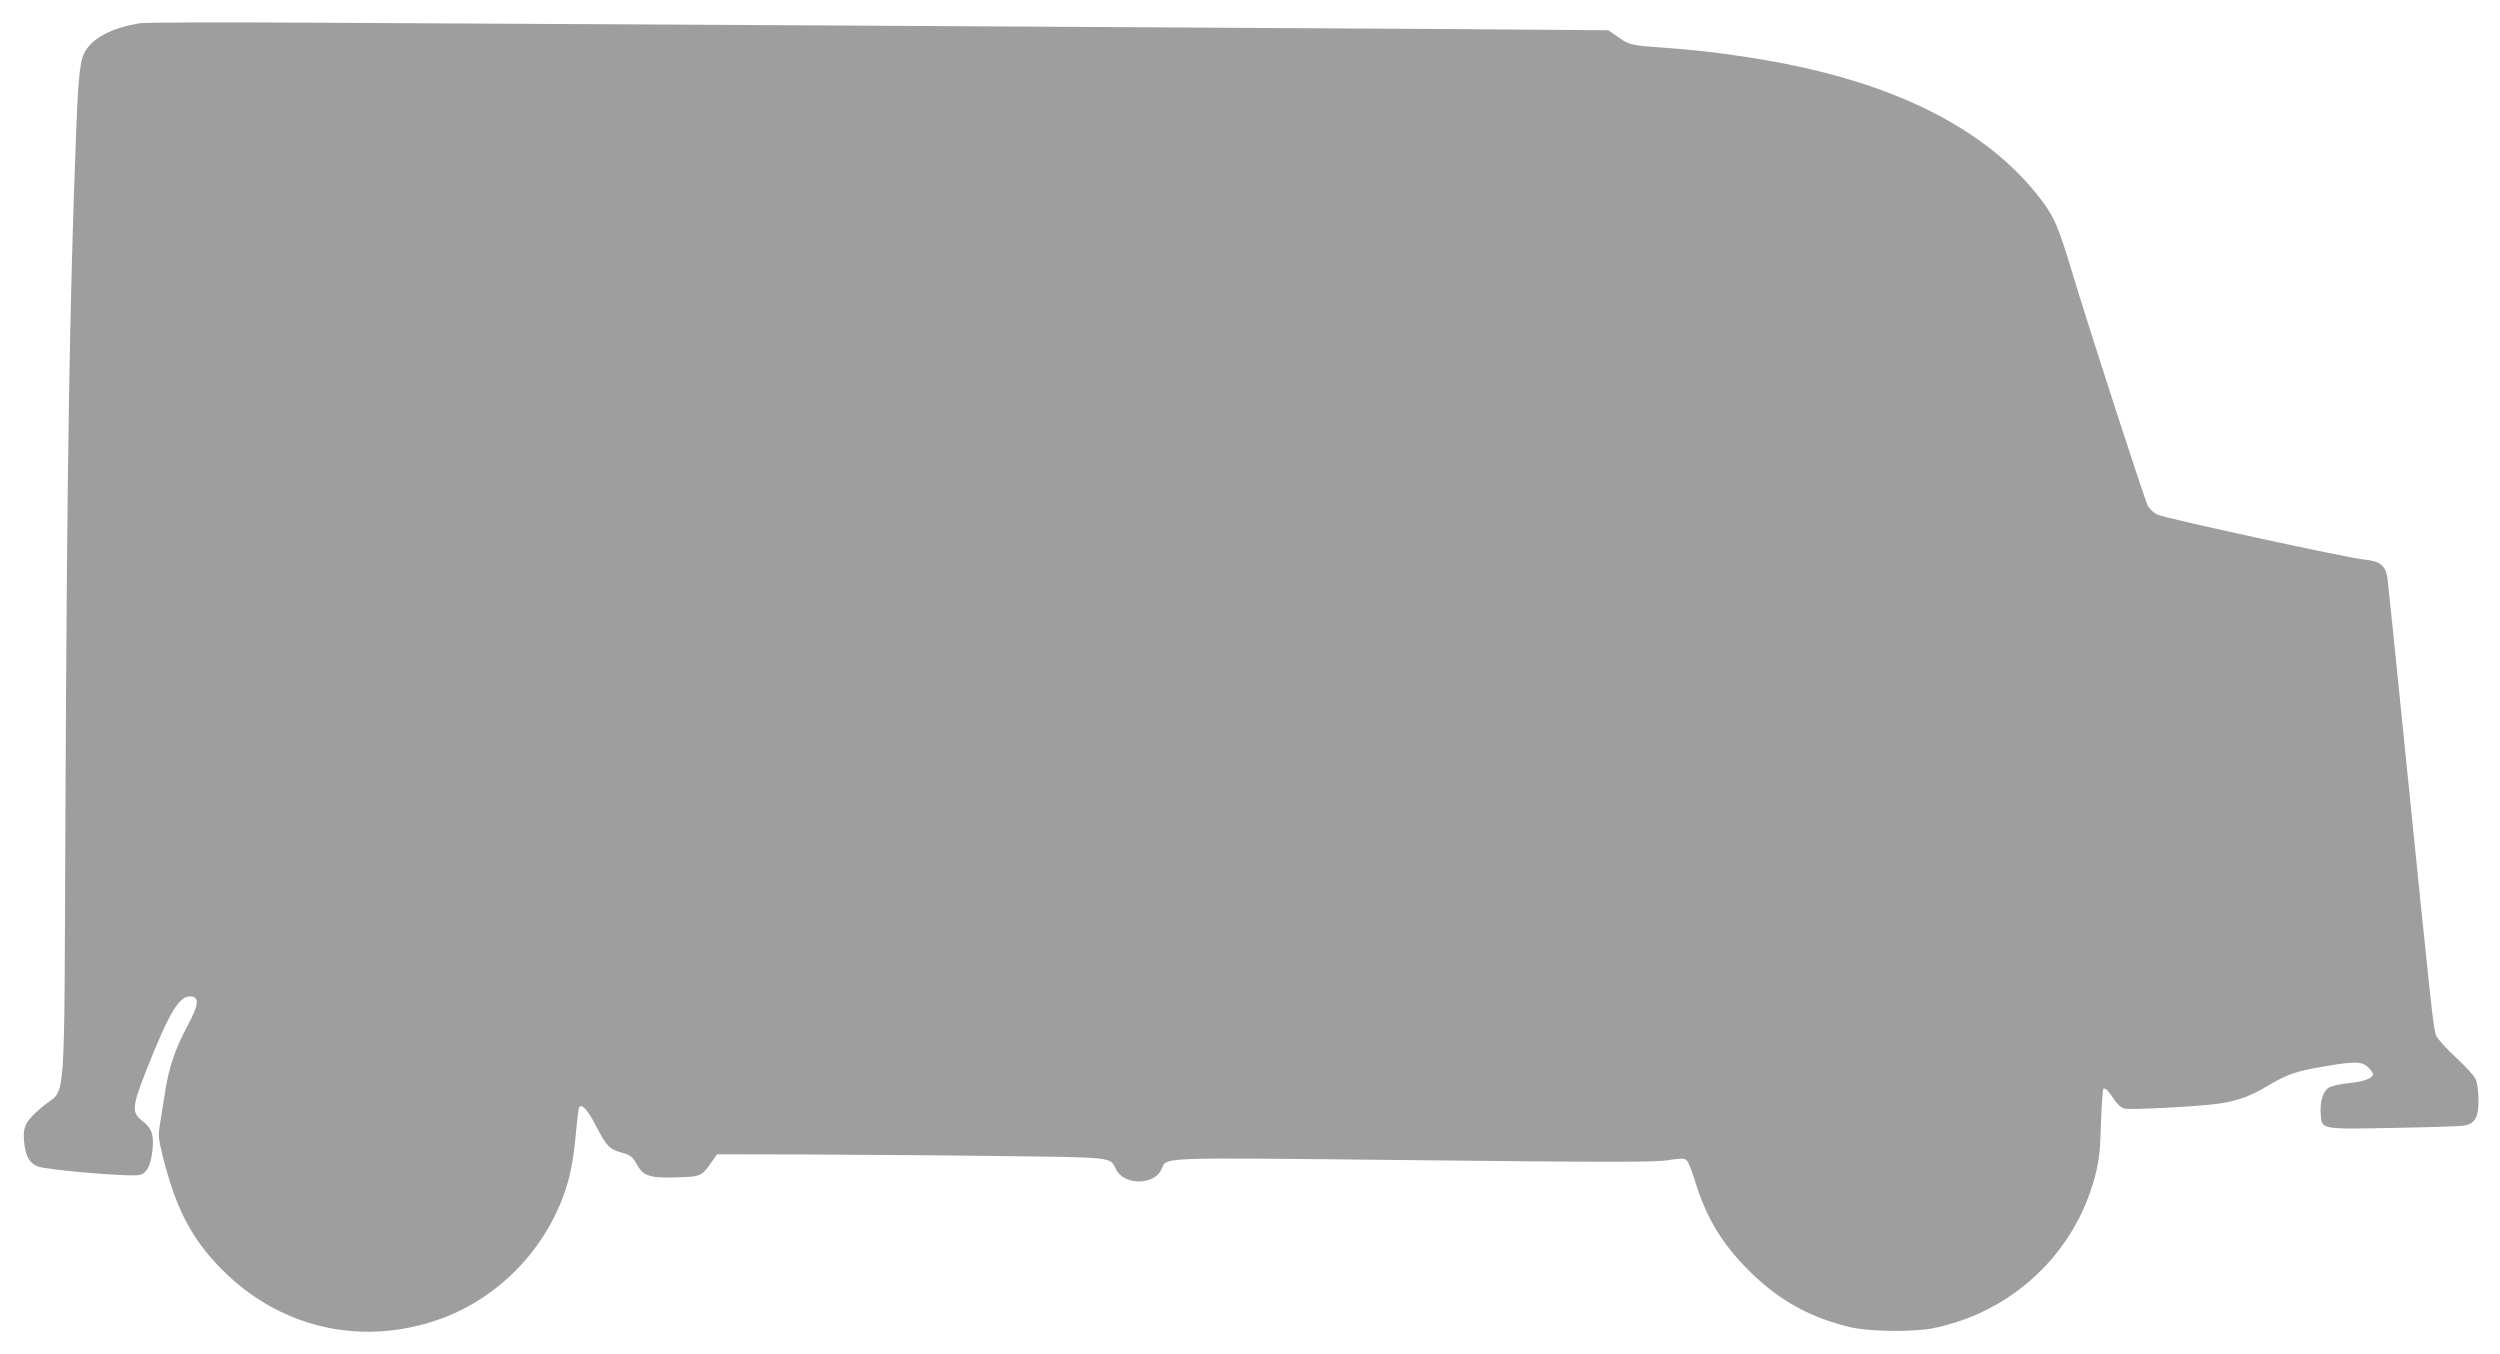
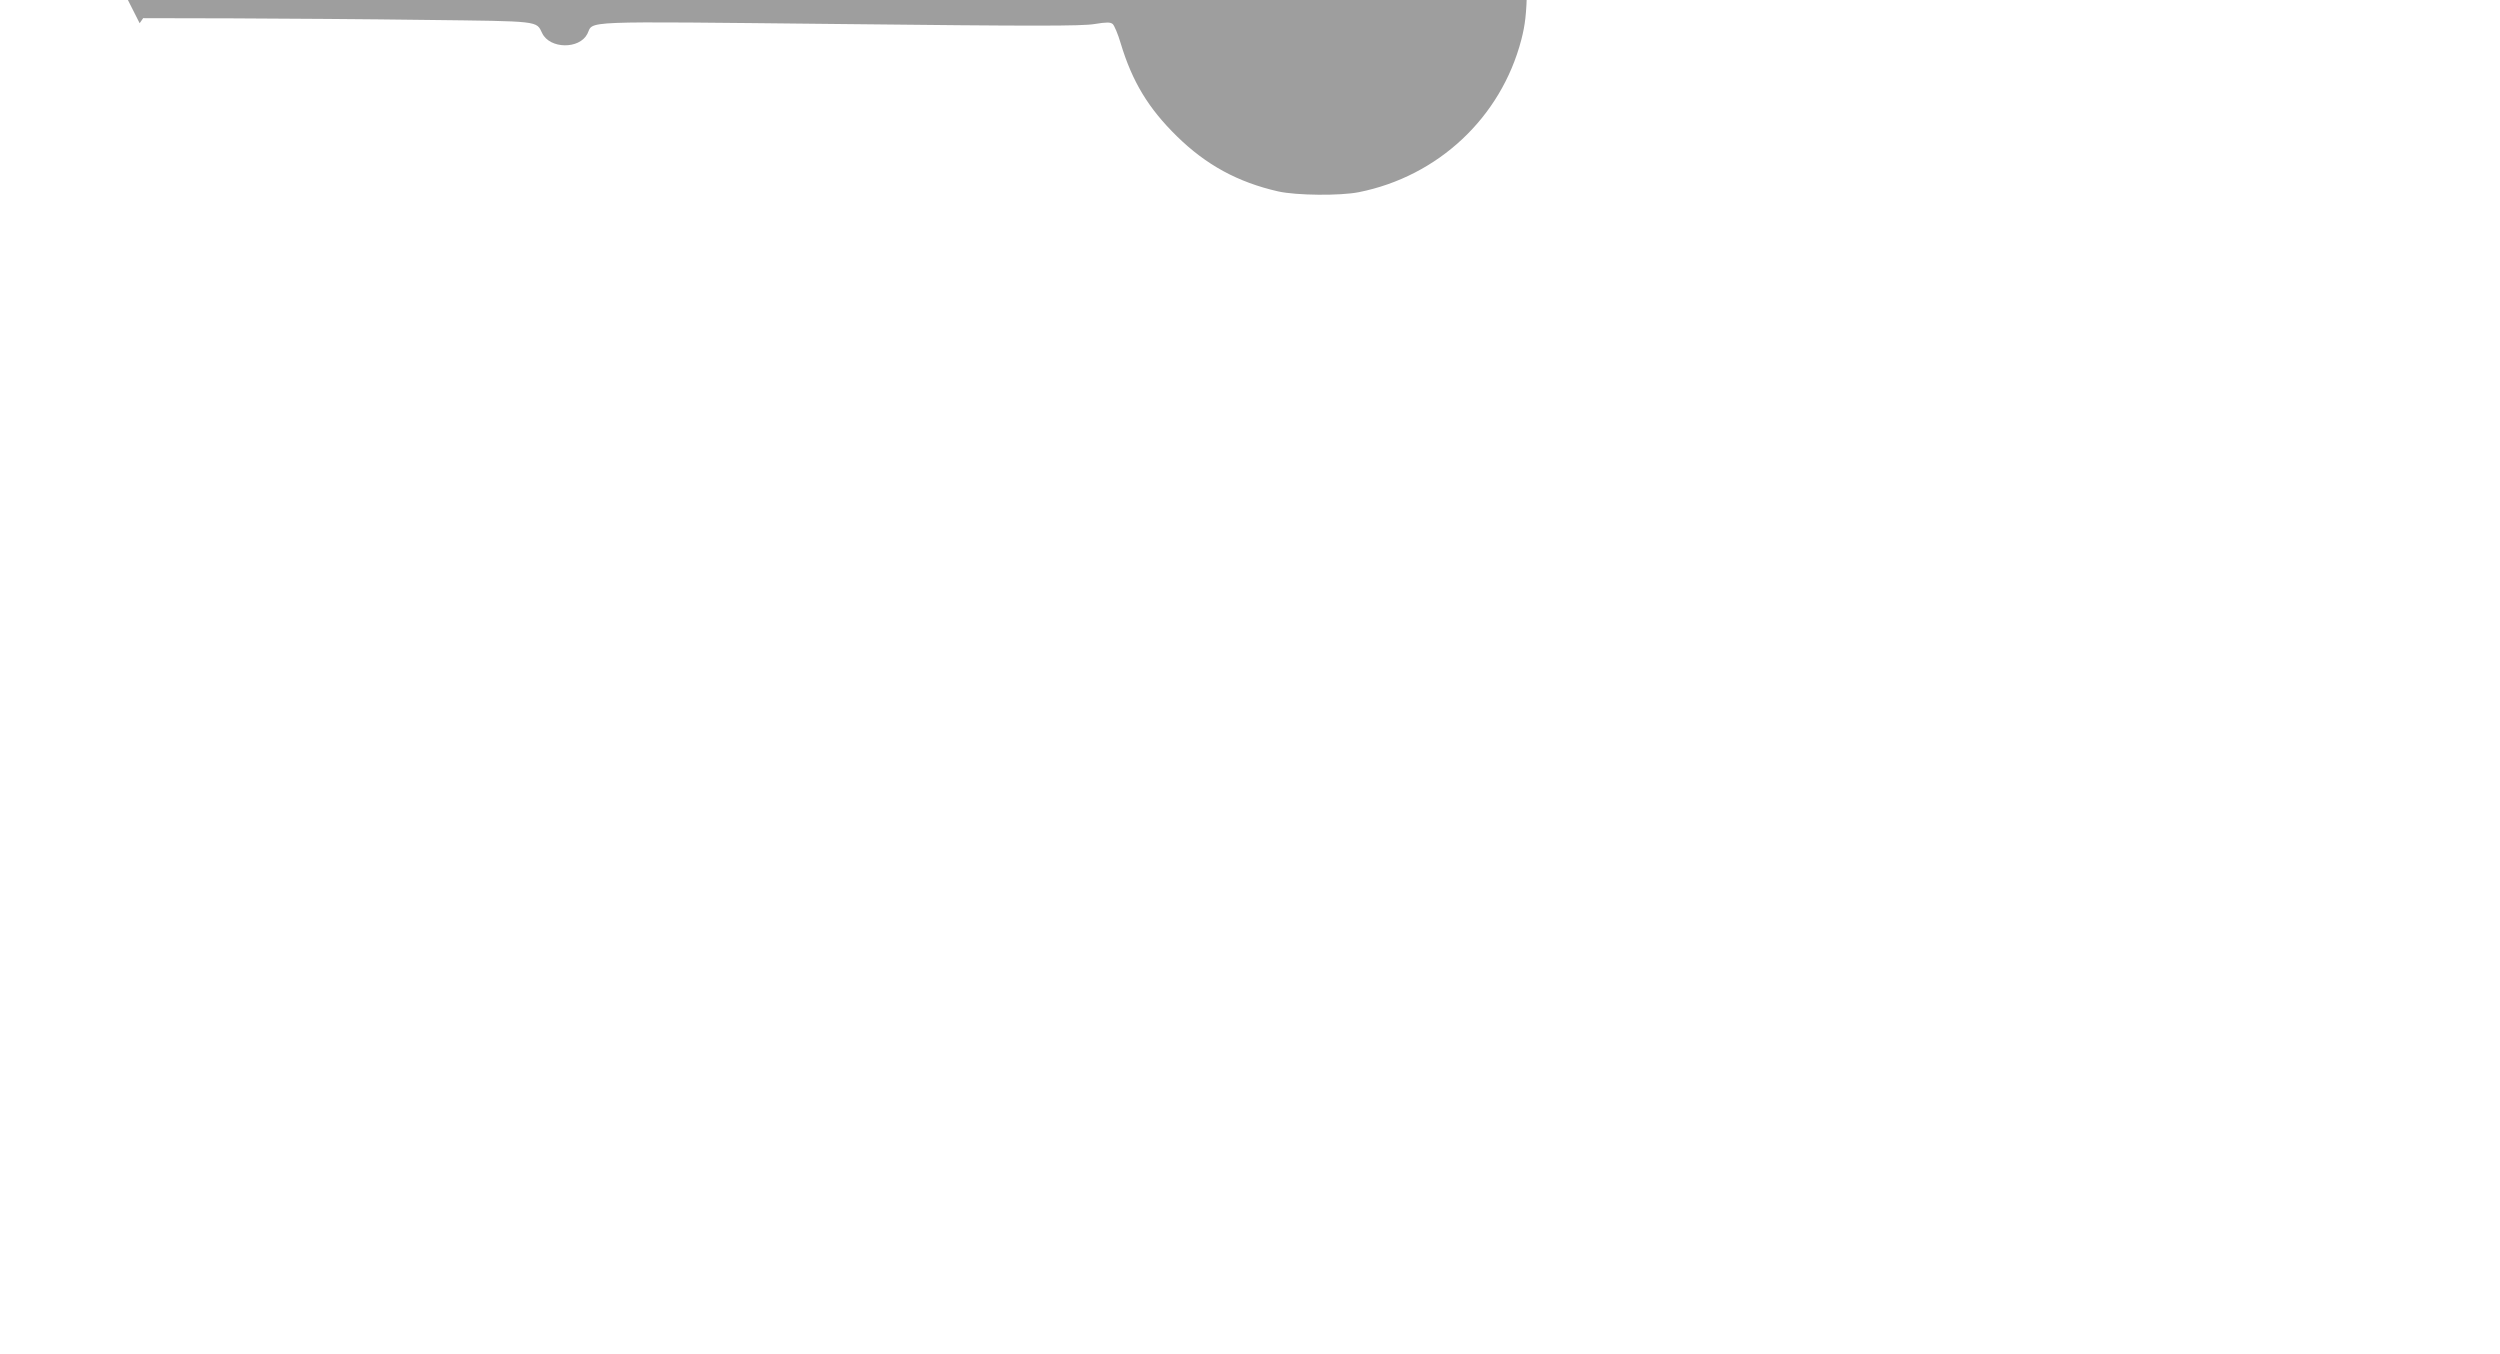
<svg xmlns="http://www.w3.org/2000/svg" version="1.0" width="1280pt" height="693pt" viewBox="0 0 1280 693" preserveAspectRatio="xMidYMid meet">
  <g transform="translate(0,693) scale(0.1,-0.1)" fill="#9e9e9e" stroke="none">
-     <path d="M715 6811 c-133 -22 -229 -69 -273 -134 -32 -47 -40 -113 -52 -422 -34 -884 -47 -1690 -55 -3480 -7 -1573 5 -1410 -111 -1506 -91 -75 -108 -105 -101 -179 7 -77 24 -111 67 -131 39 -19 481 -56 525 -45 36 9 56 46 65 123 10 82 -2 117 -54 156 -52 40 -49 74 20 249 122 309 173 393 233 386 43 -5 38 -44 -19 -150 -64 -121 -95 -211 -115 -340 -9 -57 -21 -131 -26 -165 -10 -55 -8 -73 16 -170 69 -275 157 -436 326 -597 298 -284 709 -369 1099 -227 294 108 533 354 634 655 27 79 44 172 55 299 6 65 13 122 16 127 13 22 45 -13 88 -98 54 -103 66 -115 132 -134 43 -12 53 -20 74 -57 34 -63 68 -74 209 -69 125 4 123 3 185 92 l18 26 457 -1 c251 -1 698 -4 992 -8 587 -7 563 -4 594 -68 39 -81 190 -83 231 -4 35 69 -68 65 1292 51 992 -11 1241 -11 1305 0 62 10 81 10 93 0 8 -7 27 -51 41 -99 59 -196 142 -333 288 -476 150 -147 312 -235 518 -282 94 -21 317 -23 413 -4 406 81 728 382 832 780 20 78 26 129 30 269 3 95 9 174 12 177 11 6 24 -7 54 -52 16 -26 38 -45 54 -49 31 -8 400 12 487 26 99 16 157 37 246 90 103 61 144 75 291 100 155 27 194 26 224 -5 14 -13 25 -29 25 -34 0 -21 -47 -39 -120 -46 -41 -4 -87 -14 -102 -21 -33 -17 -51 -70 -46 -139 5 -78 0 -77 368 -70 173 3 334 8 357 11 64 8 83 38 83 131 0 40 -6 88 -14 106 -7 18 -53 68 -101 112 -48 44 -94 95 -102 113 -14 33 -21 99 -163 1502 -44 437 -83 815 -86 839 -10 66 -37 88 -120 96 -93 10 -1017 211 -1058 230 -17 8 -39 28 -48 43 -16 28 -293 881 -393 1212 -64 212 -87 266 -145 345 -231 312 -614 537 -1137 668 -226 57 -534 104 -793 122 -175 12 -187 14 -242 53 l-53 37 -945 7 c-520 3 -1838 11 -2930 17 -1092 6 -2347 13 -2790 15 -443 3 -828 1 -855 -3z" />
+     <path d="M715 6811 l18 26 457 -1 c251 -1 698 -4 992 -8 587 -7 563 -4 594 -68 39 -81 190 -83 231 -4 35 69 -68 65 1292 51 992 -11 1241 -11 1305 0 62 10 81 10 93 0 8 -7 27 -51 41 -99 59 -196 142 -333 288 -476 150 -147 312 -235 518 -282 94 -21 317 -23 413 -4 406 81 728 382 832 780 20 78 26 129 30 269 3 95 9 174 12 177 11 6 24 -7 54 -52 16 -26 38 -45 54 -49 31 -8 400 12 487 26 99 16 157 37 246 90 103 61 144 75 291 100 155 27 194 26 224 -5 14 -13 25 -29 25 -34 0 -21 -47 -39 -120 -46 -41 -4 -87 -14 -102 -21 -33 -17 -51 -70 -46 -139 5 -78 0 -77 368 -70 173 3 334 8 357 11 64 8 83 38 83 131 0 40 -6 88 -14 106 -7 18 -53 68 -101 112 -48 44 -94 95 -102 113 -14 33 -21 99 -163 1502 -44 437 -83 815 -86 839 -10 66 -37 88 -120 96 -93 10 -1017 211 -1058 230 -17 8 -39 28 -48 43 -16 28 -293 881 -393 1212 -64 212 -87 266 -145 345 -231 312 -614 537 -1137 668 -226 57 -534 104 -793 122 -175 12 -187 14 -242 53 l-53 37 -945 7 c-520 3 -1838 11 -2930 17 -1092 6 -2347 13 -2790 15 -443 3 -828 1 -855 -3z" />
  </g>
</svg>